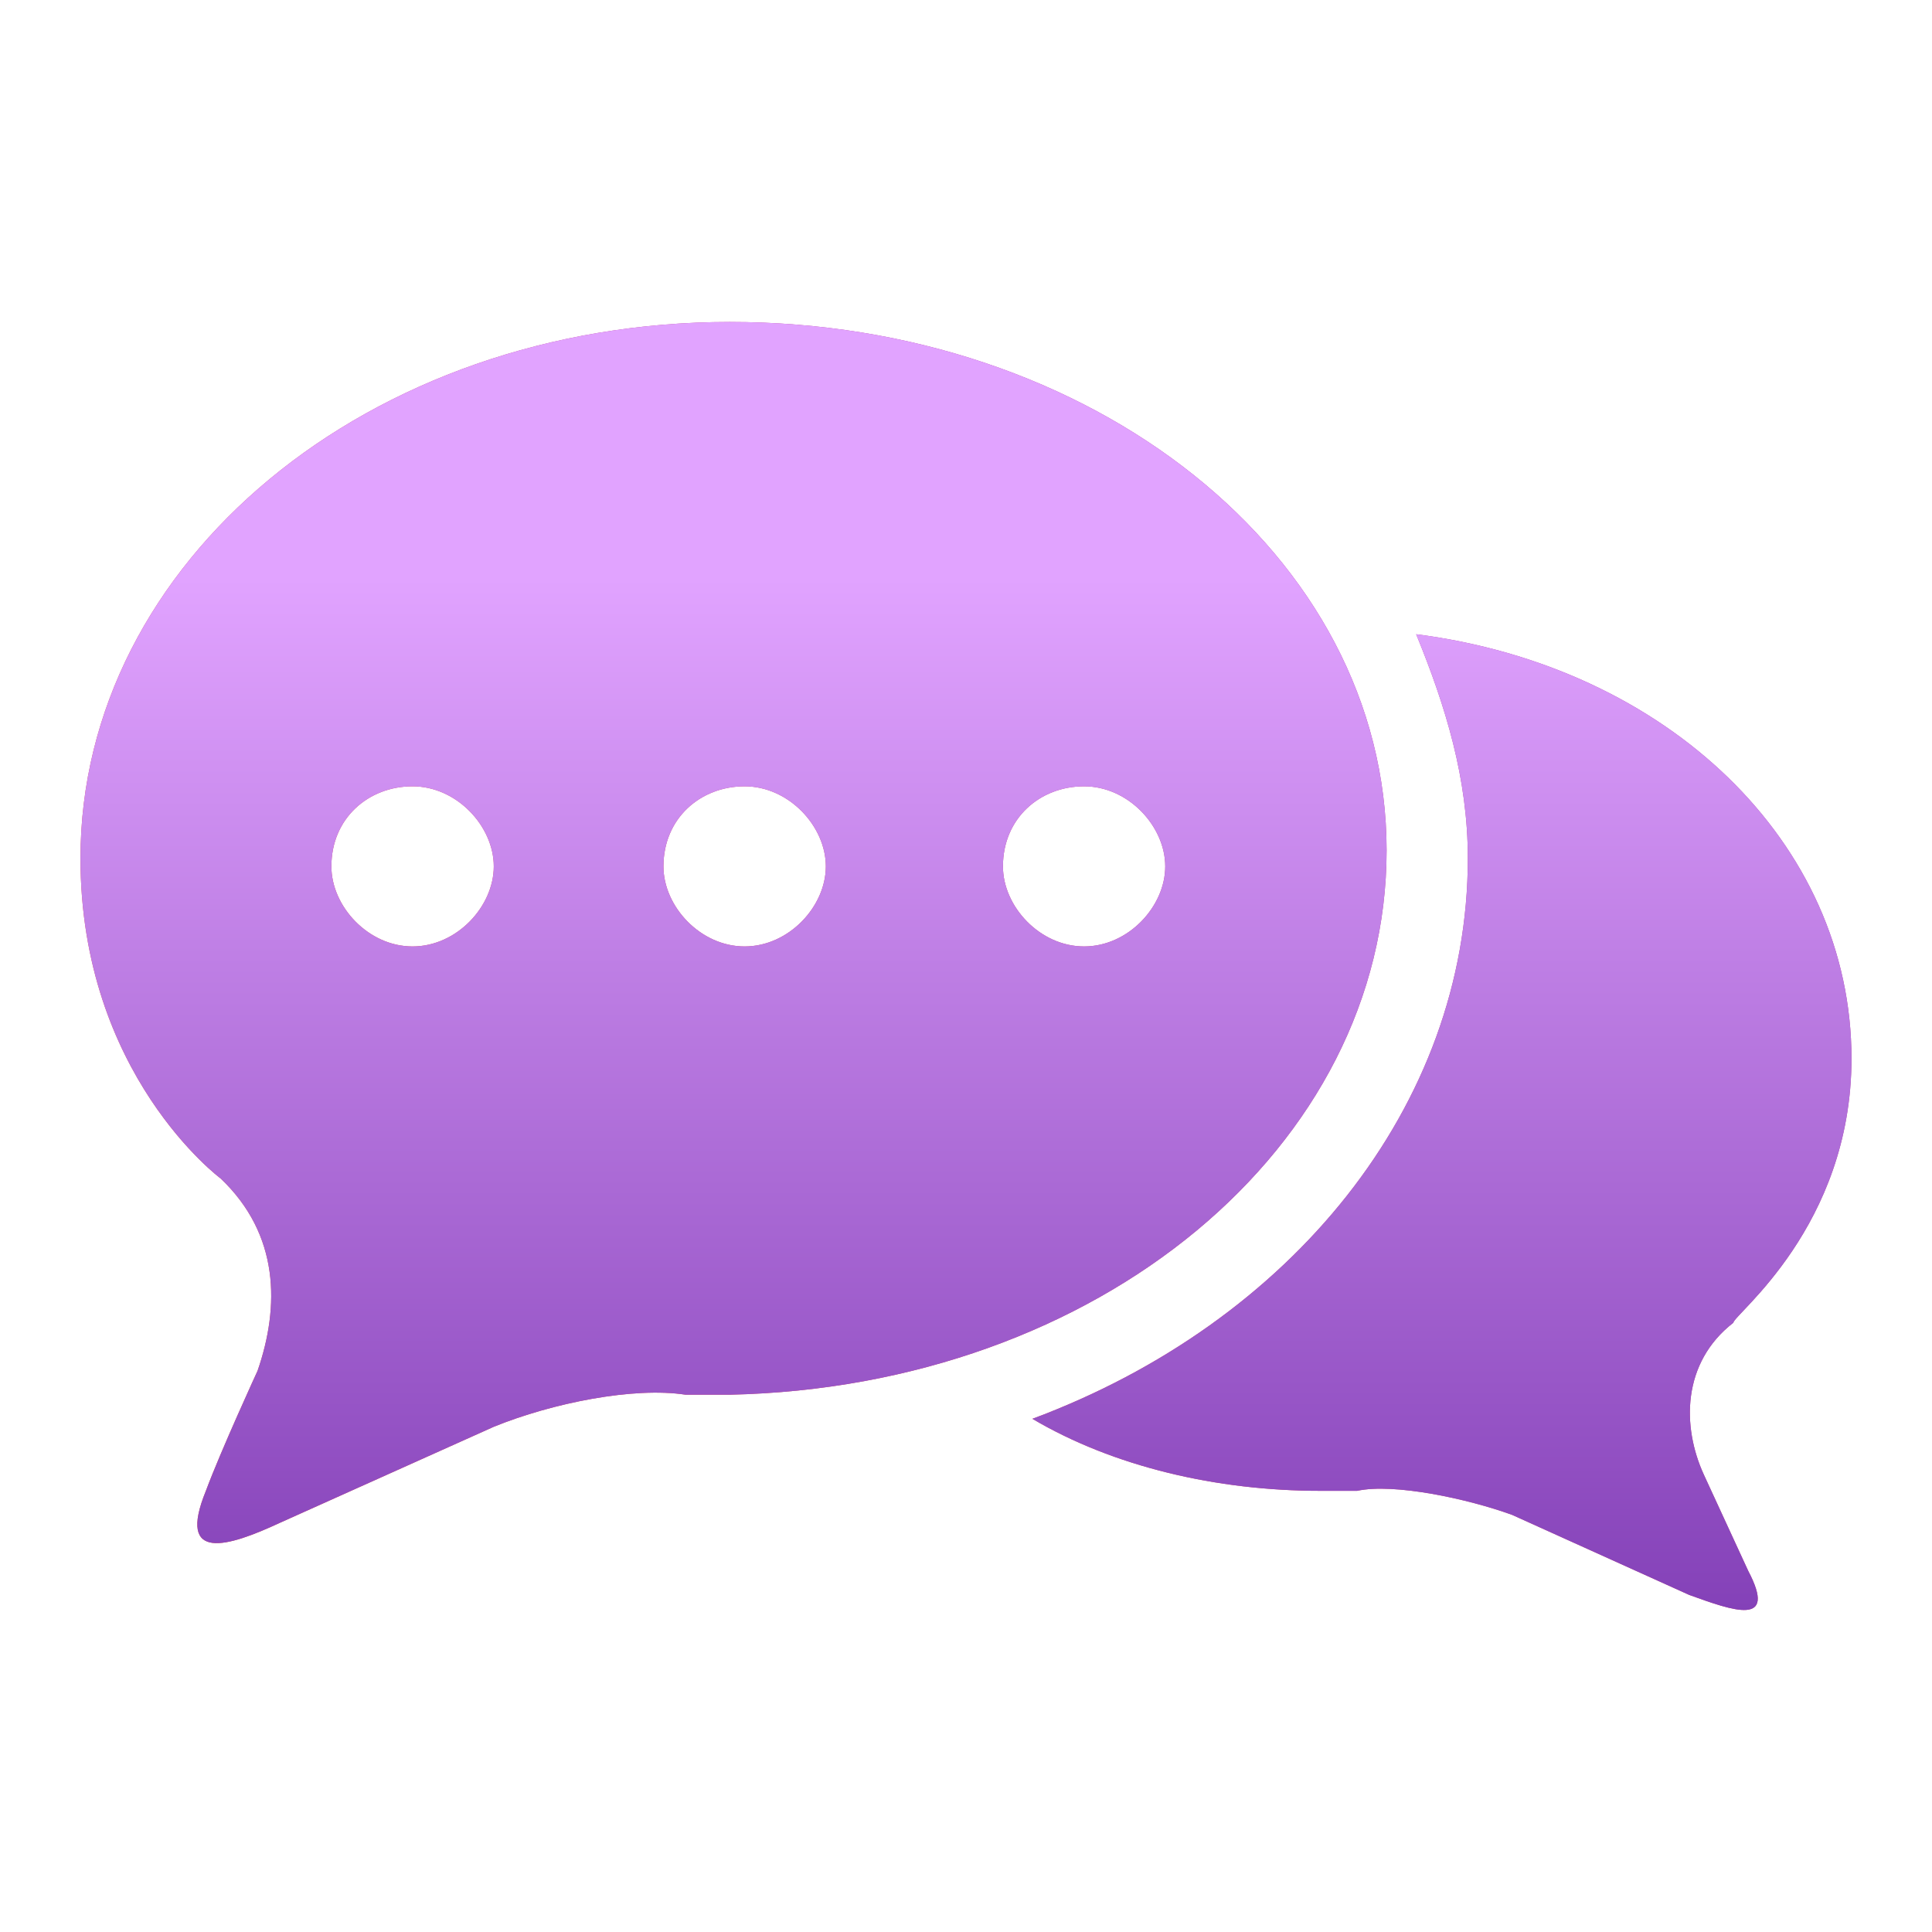
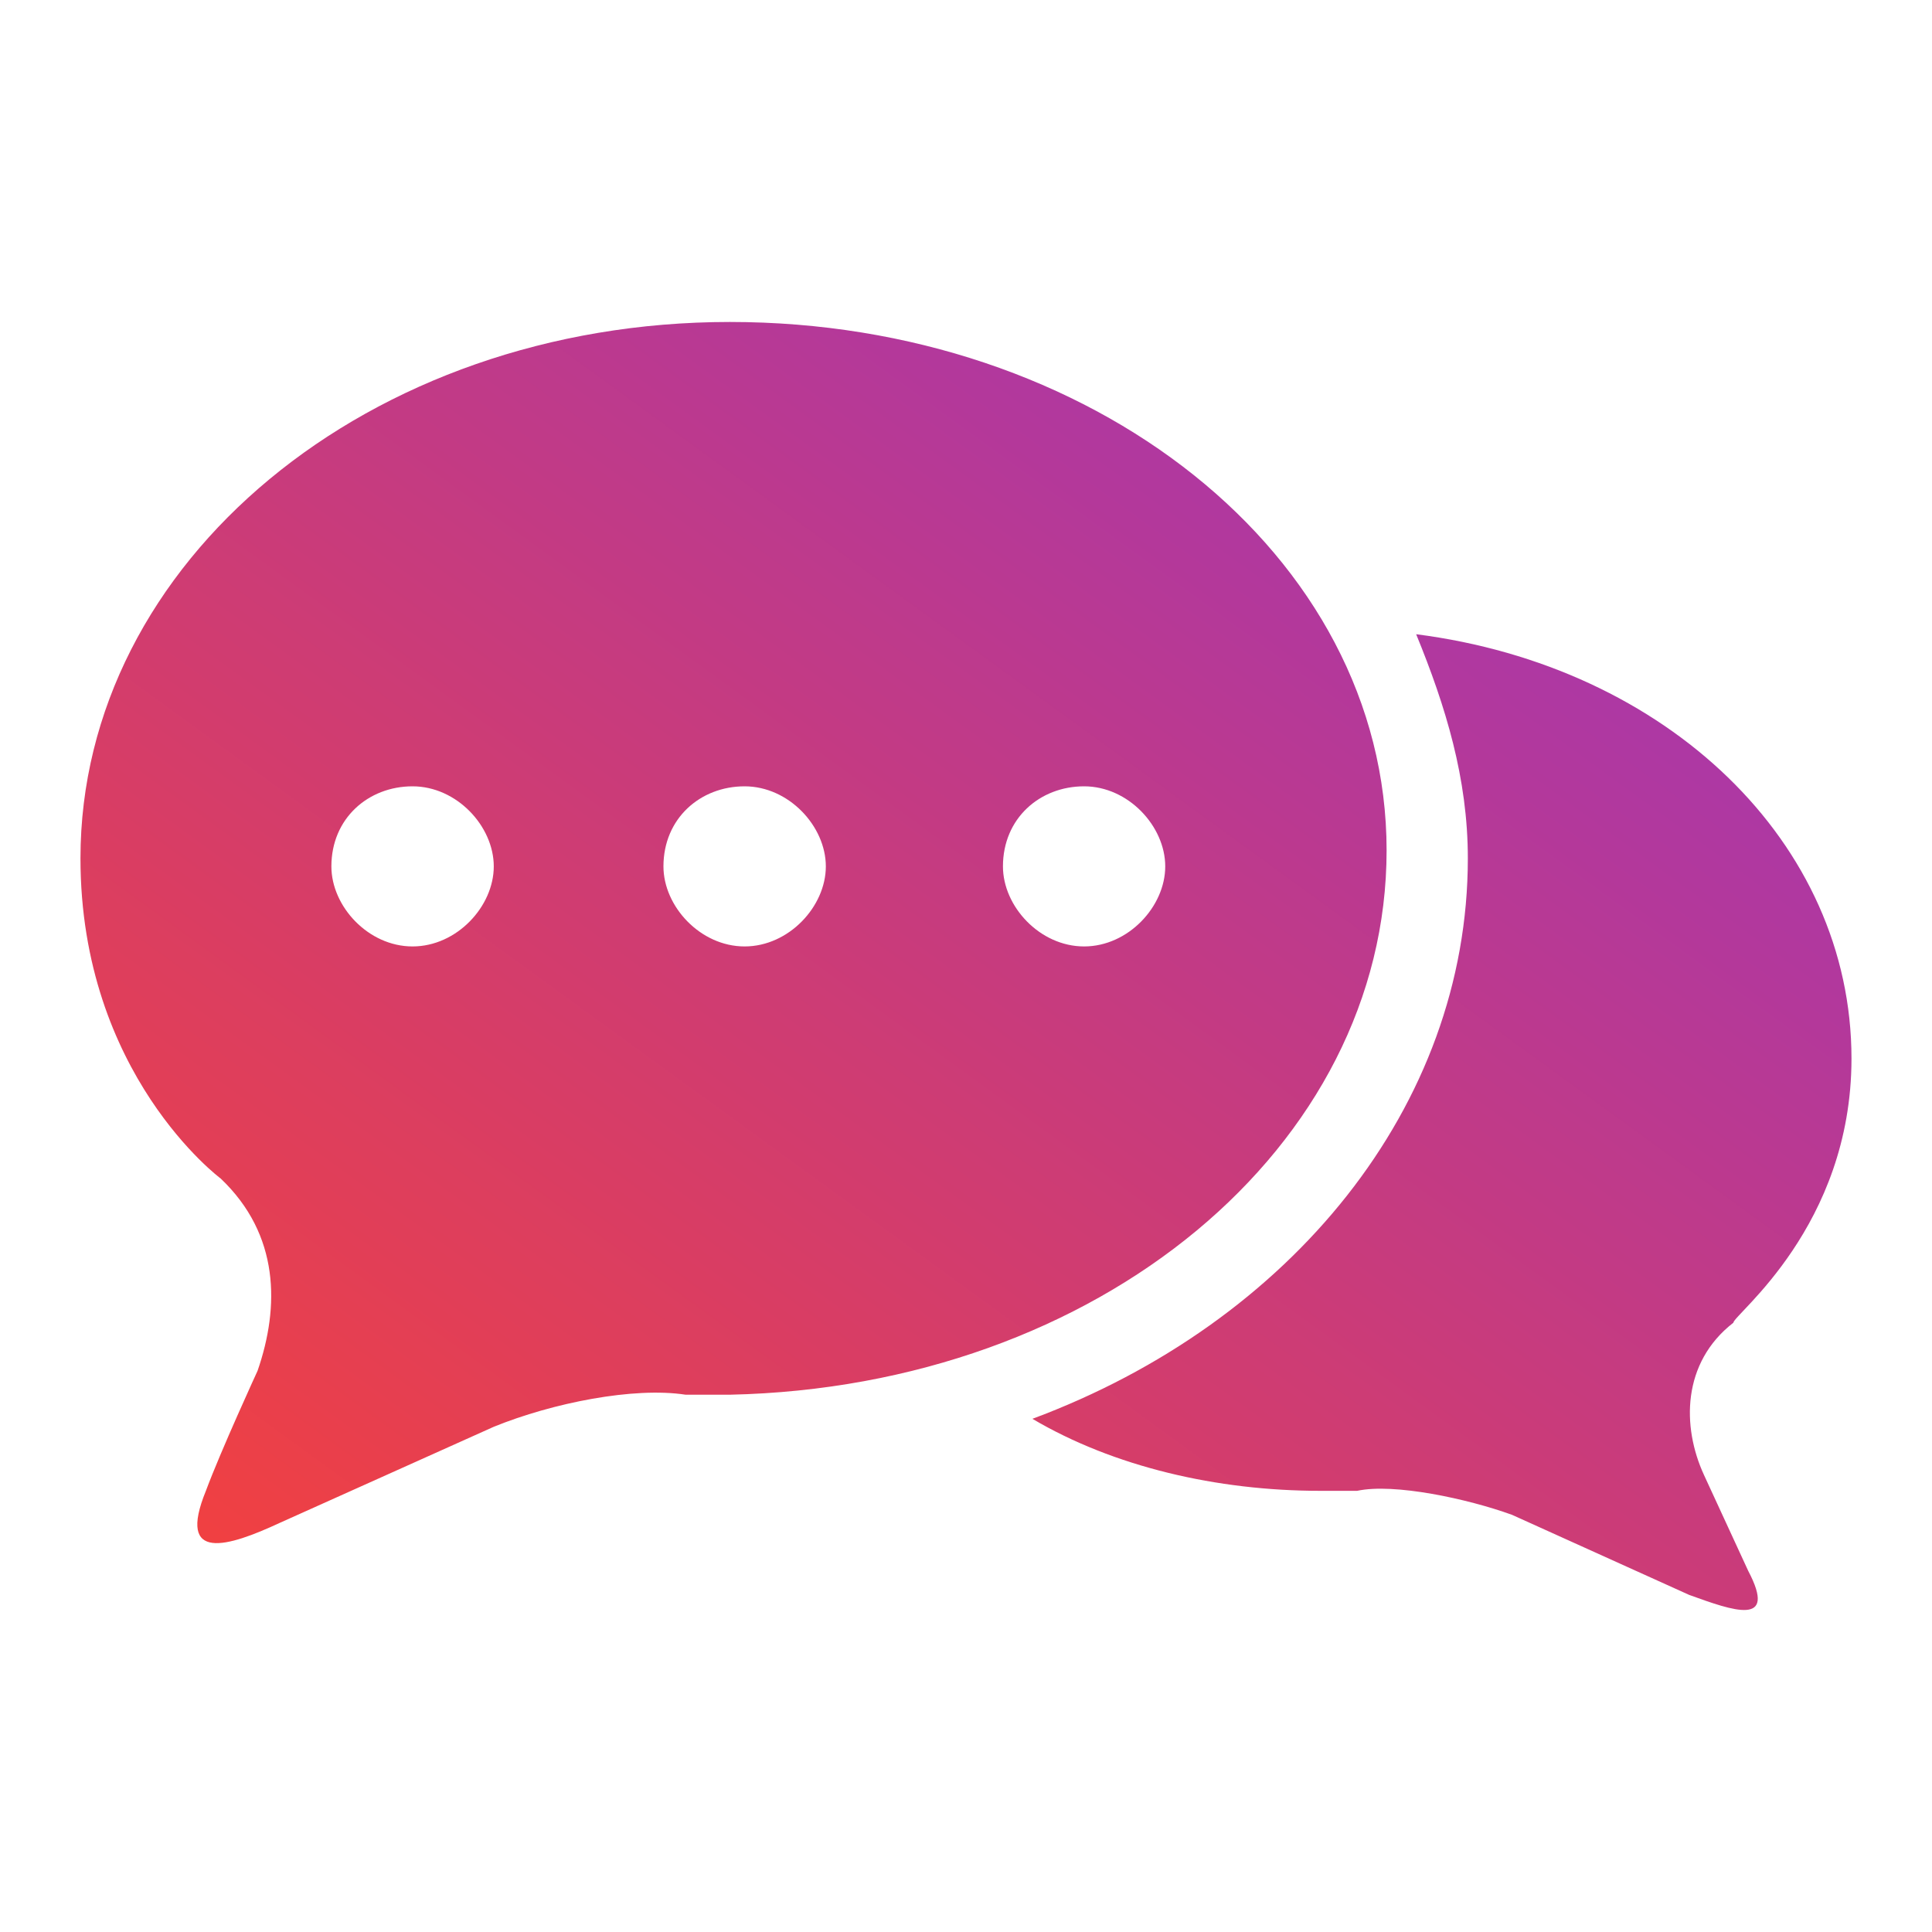
<svg xmlns="http://www.w3.org/2000/svg" width="40" height="40" viewBox="0 0 40 40" fill="none">
  <path fill-rule="evenodd" clip-rule="evenodd" d="M22.445 19.595C21.528 19.595 20.765 18.766 20.765 17.938C20.765 16.943 21.528 16.28 22.445 16.28C23.361 16.28 24.125 17.108 24.125 17.938C24.125 18.766 23.361 19.595 22.445 19.595ZM15.416 19.595C14.5 19.595 13.736 18.766 13.736 17.938C13.736 16.943 14.5 16.28 15.416 16.28C16.333 16.28 17.098 17.108 17.098 17.938C17.098 18.766 16.333 19.595 15.416 19.595ZM8.541 19.595C7.625 19.595 6.861 18.766 6.861 17.938C6.861 16.943 7.625 16.28 8.541 16.28C9.458 16.28 10.223 17.108 10.223 17.938C10.223 18.766 9.458 19.595 8.541 19.595ZM28.708 17.606C28.708 11.473 22.596 6.666 15.111 6.666C7.625 6.666 1.666 11.64 1.666 17.771C1.666 22.246 4.57 24.401 4.57 24.401C5.791 25.563 5.791 27.055 5.333 28.38C5.333 28.38 4.57 30.038 4.263 30.866C3.653 32.358 4.723 32.026 5.791 31.53L10.223 29.54C11.445 29.043 13.125 28.711 14.195 28.876H15.111C22.75 28.711 28.708 23.738 28.708 17.606ZM38.333 21.916C38.333 17.441 34.515 13.795 29.32 13.131C29.931 14.623 30.39 16.115 30.39 17.771C30.39 22.91 26.721 27.385 21.375 29.375C23.056 30.368 25.195 30.866 27.333 30.866H28.098C28.861 30.701 30.39 31.031 31.305 31.363L34.973 33.021C35.888 33.351 36.806 33.685 36.195 32.523C35.888 31.86 35.278 30.535 35.278 30.535C34.82 29.54 34.82 28.213 35.888 27.385C35.888 27.22 38.333 25.396 38.333 21.916Z" fill="url(#paint0_linear_30_2450)" />
-   <path fill-rule="evenodd" clip-rule="evenodd" d="M22.445 19.595C21.528 19.595 20.765 18.766 20.765 17.938C20.765 16.943 21.528 16.28 22.445 16.28C23.361 16.28 24.125 17.108 24.125 17.938C24.125 18.766 23.361 19.595 22.445 19.595ZM15.416 19.595C14.5 19.595 13.736 18.766 13.736 17.938C13.736 16.943 14.5 16.28 15.416 16.28C16.333 16.28 17.098 17.108 17.098 17.938C17.098 18.766 16.333 19.595 15.416 19.595ZM8.541 19.595C7.625 19.595 6.861 18.766 6.861 17.938C6.861 16.943 7.625 16.28 8.541 16.28C9.458 16.28 10.223 17.108 10.223 17.938C10.223 18.766 9.458 19.595 8.541 19.595ZM28.708 17.606C28.708 11.473 22.596 6.666 15.111 6.666C7.625 6.666 1.666 11.64 1.666 17.771C1.666 22.246 4.57 24.401 4.57 24.401C5.791 25.563 5.791 27.055 5.333 28.38C5.333 28.38 4.57 30.038 4.263 30.866C3.653 32.358 4.723 32.026 5.791 31.53L10.223 29.54C11.445 29.043 13.125 28.711 14.195 28.876H15.111C22.75 28.711 28.708 23.738 28.708 17.606ZM38.333 21.916C38.333 17.441 34.515 13.795 29.32 13.131C29.931 14.623 30.39 16.115 30.39 17.771C30.39 22.91 26.721 27.385 21.375 29.375C23.056 30.368 25.195 30.866 27.333 30.866H28.098C28.861 30.701 30.39 31.031 31.305 31.363L34.973 33.021C35.888 33.351 36.806 33.685 36.195 32.523C35.888 31.86 35.278 30.535 35.278 30.535C34.82 29.54 34.82 28.213 35.888 27.385C35.888 27.22 38.333 25.396 38.333 21.916Z" fill="url(#paint1_linear_30_2450)" />
  <defs>
    <linearGradient id="paint0_linear_30_2450" x1="1.666" y1="33.333" x2="27.036" y2="-1.55" gradientUnits="userSpaceOnUse">
      <stop stop-color="#F64139" />
      <stop offset="1" stop-color="#9A35C0" />
    </linearGradient>
    <linearGradient id="paint1_linear_30_2450" x1="20" y1="6.666" x2="20" y2="33.333" gradientUnits="userSpaceOnUse">
      <stop offset="0.198" stop-color="#E1A3FF" />
      <stop offset="1" stop-color="#8441B8" />
    </linearGradient>
  </defs>
</svg>